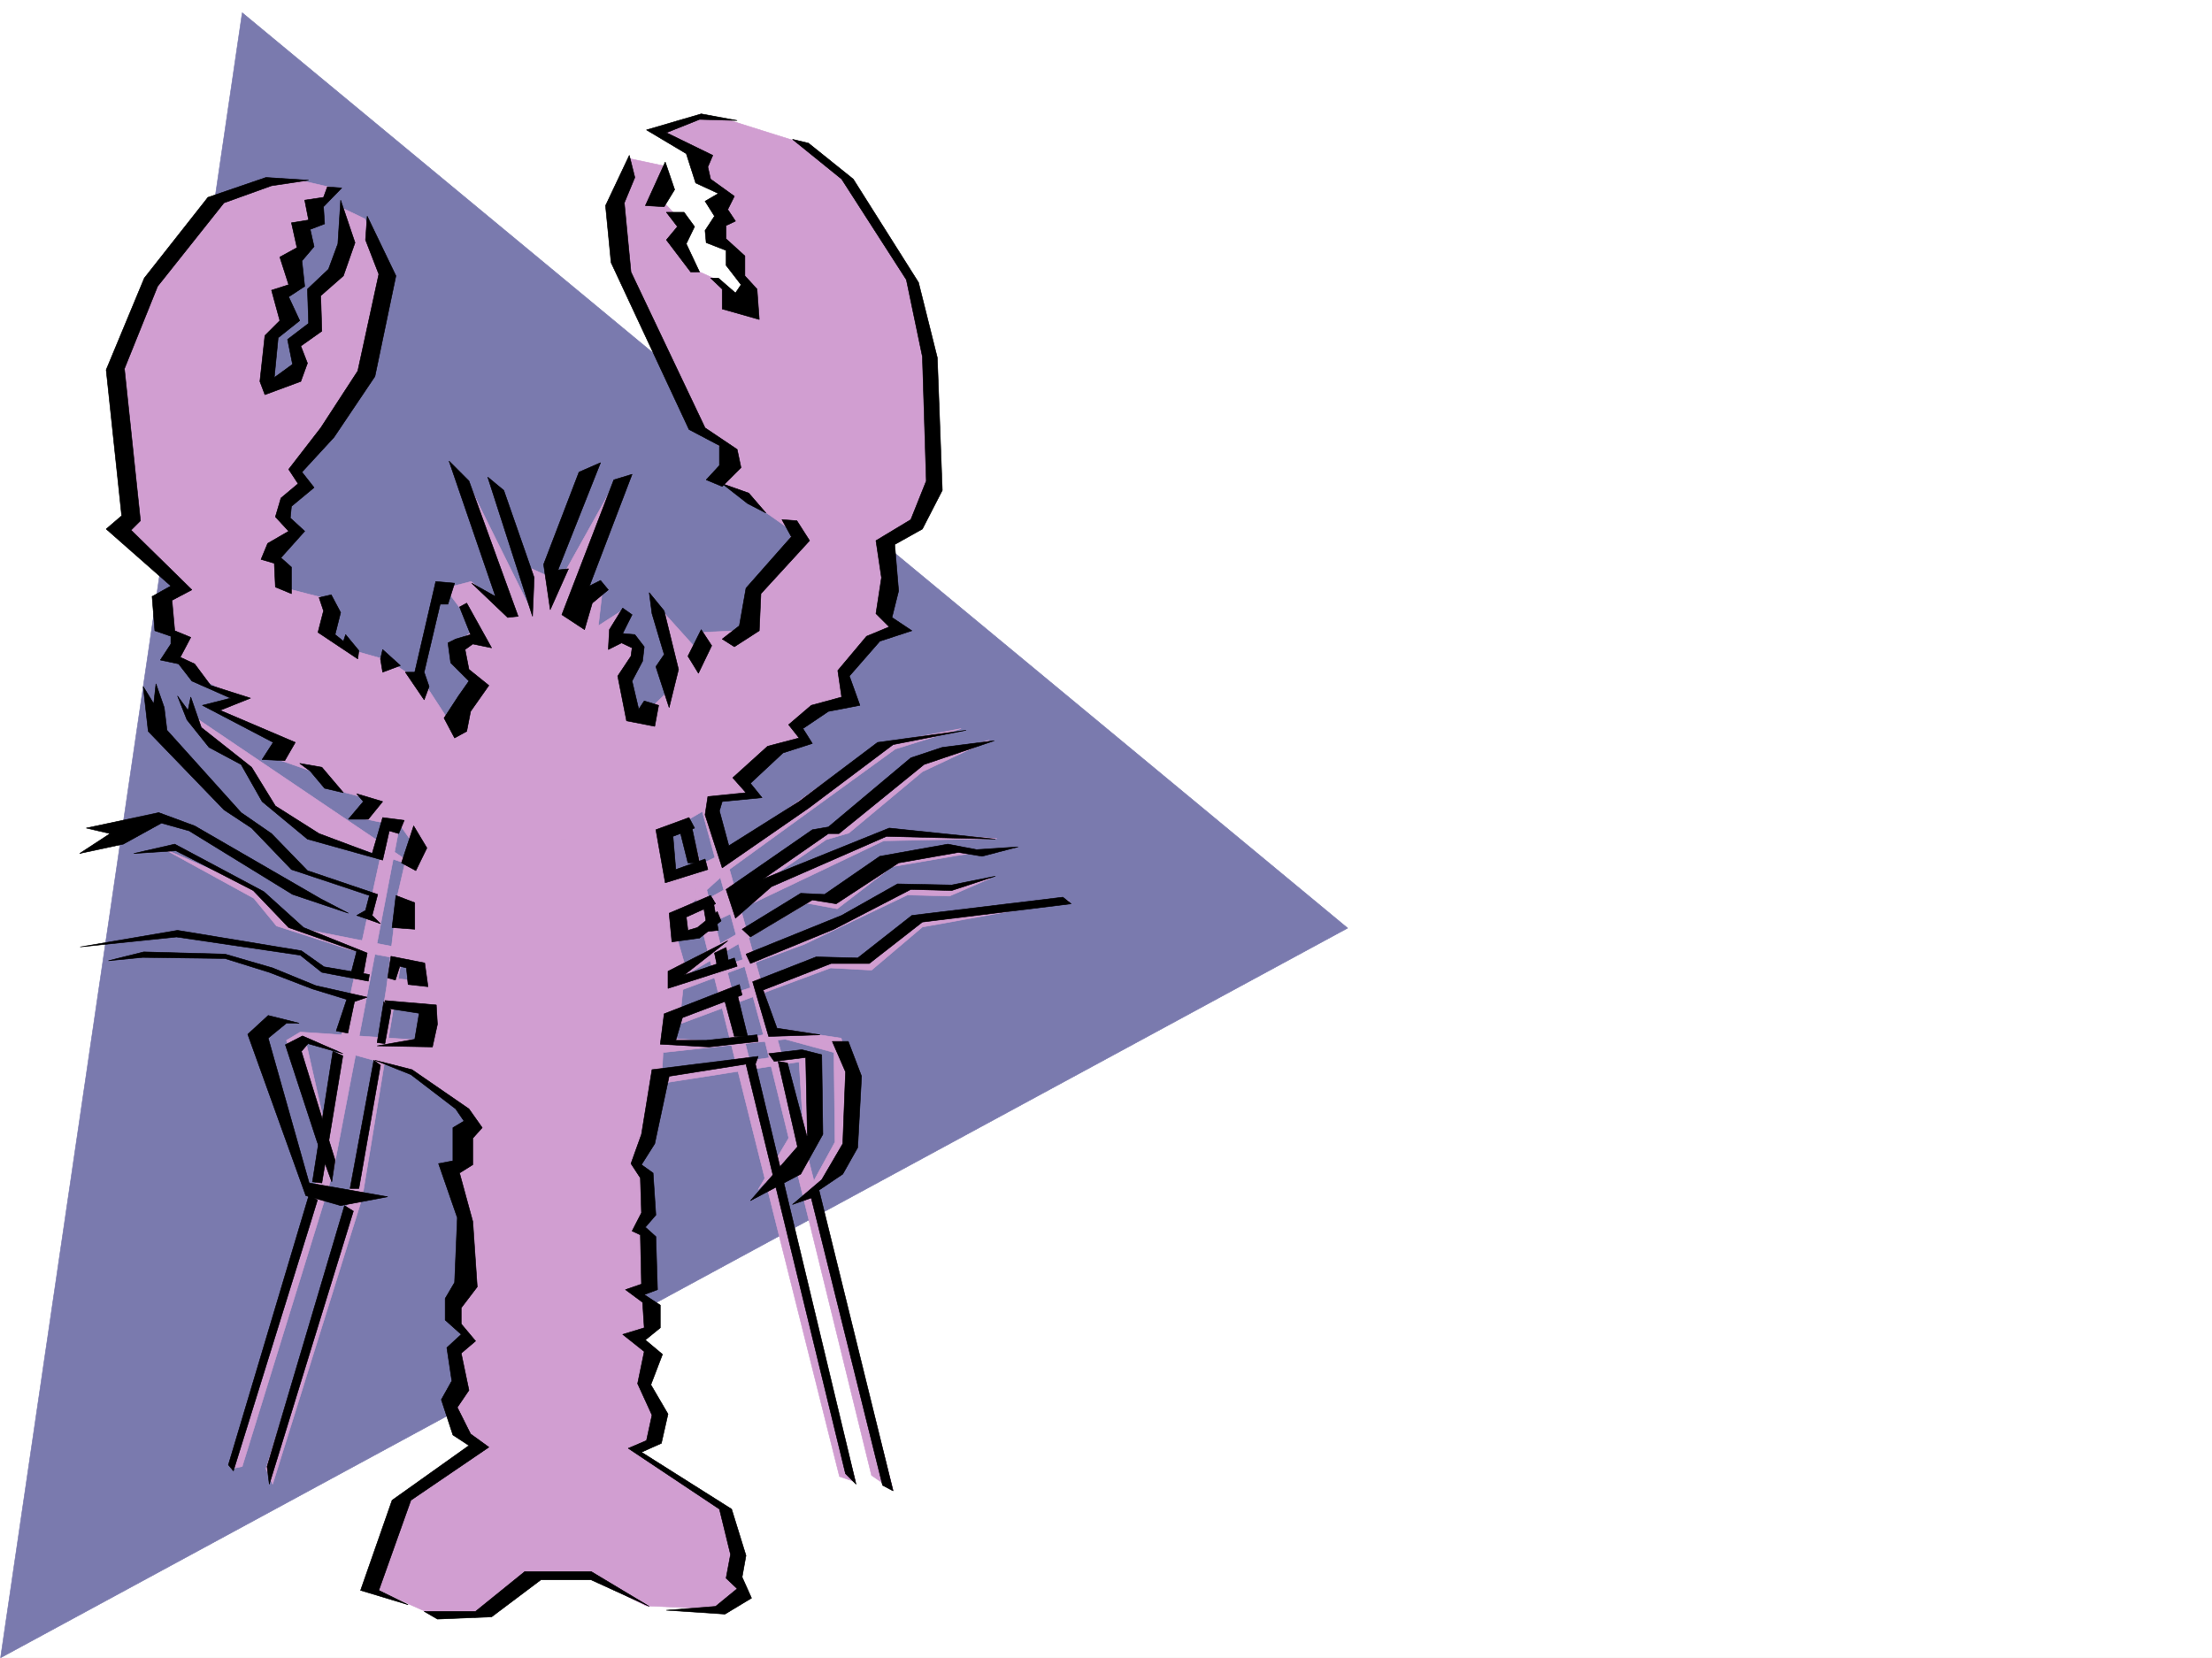
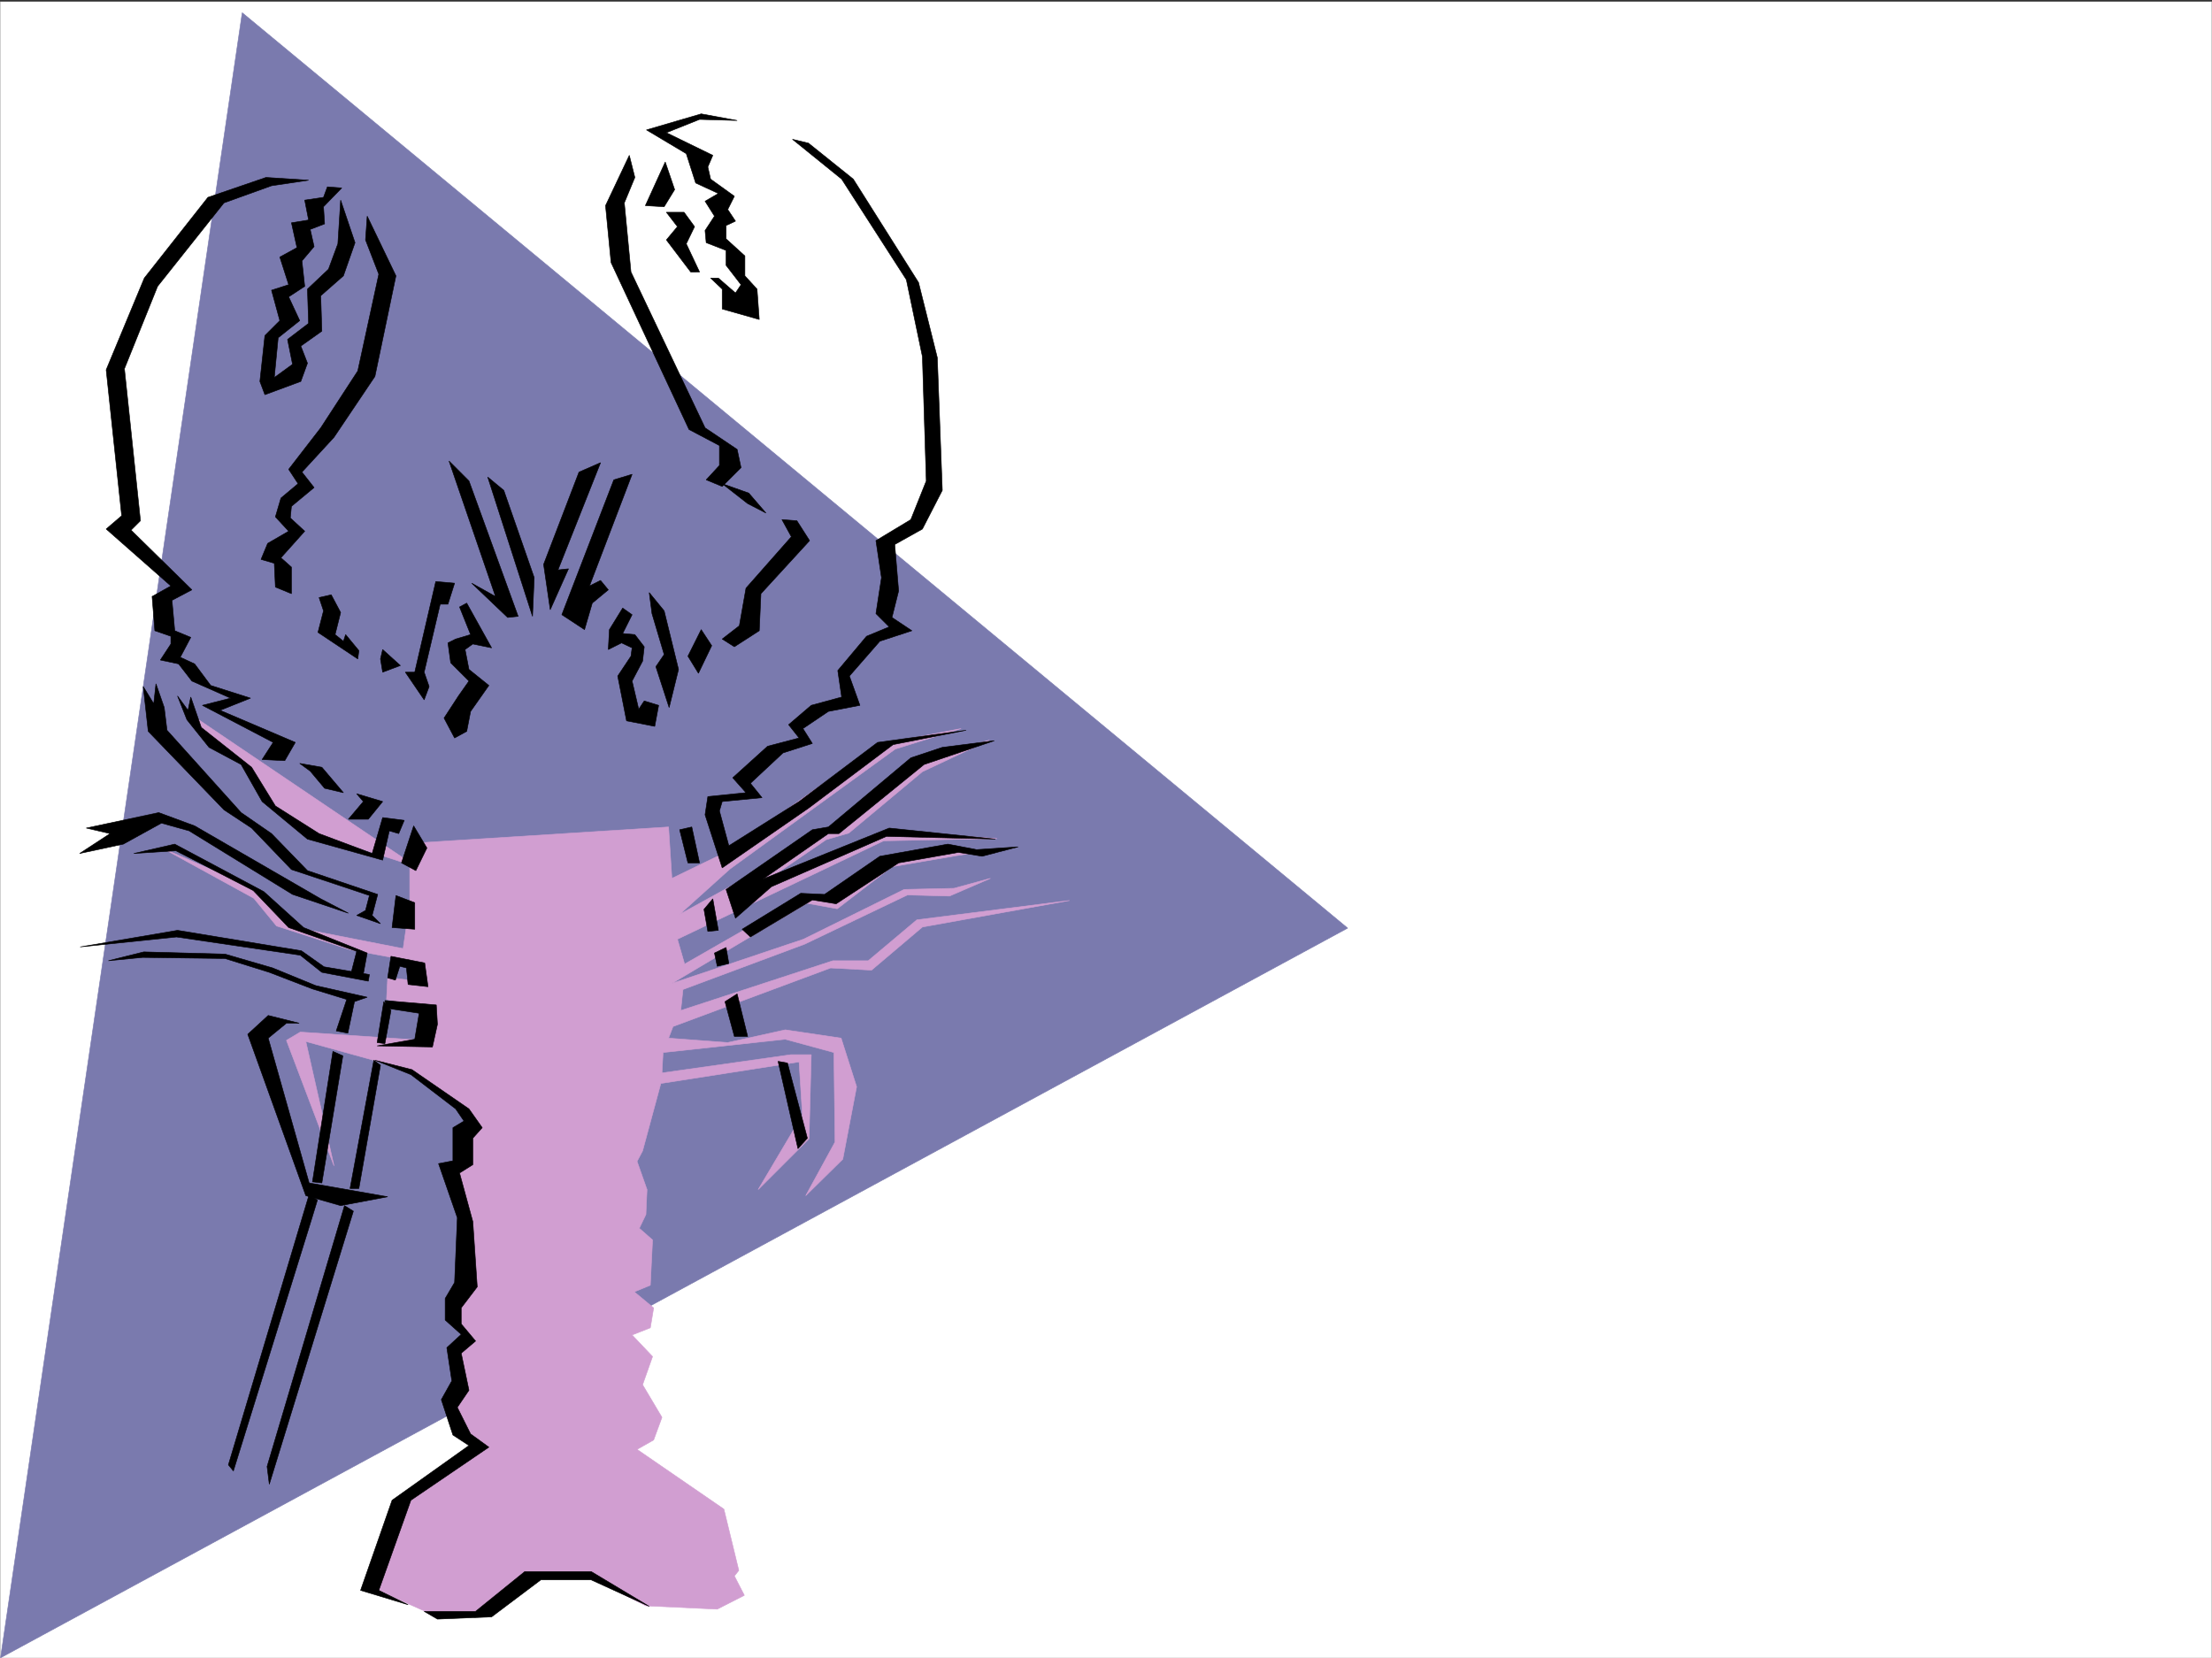
<svg xmlns="http://www.w3.org/2000/svg" width="2997.016" height="2246.297">
  <rect width="100%" height="100%" fill="#333333" stroke="none" />
  <defs>
    <clipPath id="a">
      <path d="M0 0h2997v2244.137H0Zm0 0" />
    </clipPath>
    <clipPath id="b">
      <path d="M0 15h1826v2229.137H0Zm0 0" />
    </clipPath>
    <clipPath id="c">
      <path d="M0 14h1827v2230.137H0Zm0 0" />
    </clipPath>
  </defs>
-   <path fill="#fff" d="M0 2246.297h2997.016V0H0Zm0 0" />
  <g clip-path="url(#a)" transform="translate(0 2.16)">
    <path fill="#fff" fill-rule="evenodd" stroke="#fff" stroke-linecap="square" stroke-linejoin="bevel" stroke-miterlimit="10" stroke-width=".743" d="M.742 2244.137h2995.531V-2.16H.743Zm0 0" />
  </g>
  <g clip-path="url(#b)" transform="translate(0 2.16)">
    <path fill="#7a7aae" fill-rule="evenodd" d="M328.168 15.082 1825.93 1255.414.742 2244.137Zm0 0" />
  </g>
  <g clip-path="url(#c)" transform="translate(0 2.16)">
    <path fill="none" stroke="#7a7aae" stroke-linecap="square" stroke-linejoin="bevel" stroke-miterlimit="10" stroke-width=".743" d="M328.168 15.082 1825.93 1255.414.742 2244.137Zm0 0" />
  </g>
  <path fill="#d19ed1" fill-rule="evenodd" stroke="#d19ed1" stroke-linecap="square" stroke-linejoin="bevel" stroke-miterlimit="10" stroke-width=".743" d="m254.738 965.496 35.227 44.926 48.68 30.695 20.253 39.723 53.957 44.926 142.325 45.71 8.25-29.25 342.398-21.699 4.5 69.637 77.18-37.418 202.305-143.809 112.374-21.742-89.148 27.723-224.043 162.539-68.152 61.426 125.12-68.934 56.188-41.172 44.965-9.734 93.645-87.664 99.664-28.465-90.672 42.7-99.668 83.163-30.692 8.953-83.167 56.93 164.066-68.894 150.613 10.48-153.586 3.012-279.488 133.328 9.738 33.707 158.082-90.633 45.707-1.527 70.457-47.153 87.665-20.253 40.43 7.503-34.45 5.243-86.918 14.972-74.172 56.93-41.215-7.504-182.828 108.617 178.332-59.902 136.383-67.406 67.406-1.524 49.461-13.492-55.441 23.969-56.93-1.485-139.39 66.664-164.81 61.426-3.01 28.465 206.058-67.406h47.937l65.922-55.445 206.8-26.196-199.292 35.93-68.934 58.418-55.445-2.973-213.523 79.375-6.024 15.754 80.195 5.984 77.926-17.242 75.66 11.258 20.997 65.887-18.731 98.14-50.203 49.422 39.687-72.648-1.488-121.328-65.922-17.985-165.586 17.985-1.488 27.683 174.543-24.71h27.723l-2.973 113.859-68.934 68.894 59.942-101.113-4.496-71.906-187.328 29.207-24.711 91.379-7.508 14.23 13.488 38.203-1.484 33.703-8.992 18.731 17.984 15.758-3.012 61.386-21.738 8.993 26.234 21.738-4.496 26.98-24.71 9.735 27.722 29.207-13.488 38.203 26.234 44.184-11.262 30.691-22.48 12.746 117.652 80.898 20.215 83.13-5.984 7.503 13.492 26.2-36.715 18.726-96.656-4.496-76.442-38.941-81.64-1.489-71.2 50.91h-62.953l-82.382-36.675 36.714-112.375 112.371-77.887-43.476-52.434 12.746-71.902 16.5-23.227-27.723-32.218 26.2-64.399-21.704-129.578 26.2-67.406-86.137-68.895-137.867-38.199 38.199 168.52-64.438-170.047 18.73-11.223 167.075 11.223 1.524-44.926-51.688-10.477 1.484-29.21 47.196 4.457-17.246-27.68-80.899-14.977-99.664-32.218-30.695-37.458-122.89-67.41 130.359 56.93 45.707 49.422 149.09 29.21 8.992-61.425v-55.406zm0 0" />
-   <path fill="#d19ed1" fill-rule="evenodd" stroke="#d19ed1" stroke-linecap="square" stroke-linejoin="bevel" stroke-miterlimit="10" stroke-width=".743" d="m458.527 256.145-53.175-11.965-64.438 7.507-61.426 26.196-80.195 104.125-44.184 125.824 19.473 179.781-16.5 27.684 85.434 80.152-25.493 14.977v39.687l25.493 20.254-10.48 21.7 27.722 21.738 65.922 33.707-44.223 10.476 101.152 47.938-8.992 22.484 57.711 20.215 21.7 21.7 50.988 13.487-23.266 23.227 43.48 8.992-68.19 313.074-29.208 175.286-114.64 385.722 14.976-2.972 122.89-397.727 90.633-471.898 14.274 20.214-17.246 74.918-13.489 115.344-17.242 109.363-39.687 205.235-107.918 347.523 8.996 20.996 121.363-387.988 32.219-195.5 20.254-122.855 30.695-153.543 321.442-23.97 29.988-9.737 15.719 56.93 3.011 55.445 44.926 178.257 148.383 592.48 21.703 7.47-225.531-898.047 17.988-10.52 83.164 304.121 146.117 595.454 29.207 20.214-152.097-594.71-93.645-331.805 8.992-14.973 46.45-3.012-12.746-23.226 47.976-38.16 35.191-11.262-12.707-25.453 74.172-27.723-8.992-43.441 44.18-38.2 30.734-17.242-21.738-17.949v-101.11l56.969-36.714 17.203-83.13-21.703-188.773-26.235-64.398-74.914-116.871-67.45-49.422-97.397-30.691-41.211-1.528-49.461 17.243 61.465 39.687v29.207l35.933 23.227-26.2 53.175 41.216 27.723-4.5 17.242 19.472 36.676-29.988 8.992-11.223-30.691-39.726-17.988-29.207-35.188 17.242-26.238-34.484-36.715 11.261-40.43-49.46-10.476-20.215 96.617 15.714 70.418 96.657 193.972 40.468 39.727-14.23 33.703 41.21 27.684 62.911 44.222-56.187 83.13-5.239 49.421-64.437 3.008-3.008 26.2-61.43-68.153 23.227 118.355-41.211 39.688-23.227-51.692 20.254-44.925-29.246-16.5 8.992-33.703-33.703 21.738 5.985-52.434-39.688 32.219 56.93-175.285-75.7 135.558-44.183-20.21 3.012 53.917-83.203-167.777 52.472 175.285-47.976-41.215-35.192 8.996 41.211 55.442-26.976 19.473 11.964 33.703 19.508 20.215-39.722 52.433-32.22-49.422-50.206-33.703-55.442-15.719-29.207-20.996 3.008-46.453-64.437-16.46-6.02-50.946 29.246-27.684-17.242-24.75 32.219-30.695-16.5-27.719 89.93-122.07 30.69-149.05-28.464-65.923-32.96-15.718L468.3 336.3l-24.75 45.707-17.242 21.699v38.203l-23.97 17.242v39.688l-44.925 23.223 8.953-53.918 26.235-45.708-10.477-24.71 23.227-14.235-8.254-33.703 17.246-17.984-5.985-24.715 20.957-11.961 3.012-20.254zm0 0" />
  <path fill-rule="evenodd" stroke="#000" stroke-linecap="square" stroke-linejoin="bevel" stroke-miterlimit="10" stroke-width=".743" d="m418.098 244.18-57.715-3.754-78.668 26.98-86.176 109.364-51.691 124.335 20.996 197.73-20.996 17.985 87.664 77.145-25.453 14.23 3.714 46.414 21.739 7.508v10.477l-14.235 21.742 24.711 5.238 17.989 23.227 52.472 23.183-38.242 9.739 95.914 50.203-14.976 23.226 30.734 1.485 14.23-24.711-101.894-43.442 41.21-16.5-53.956-17.203-21.739-29.207-19.472-8.992 14.23-26.98-21.738-8.993-3.715-41.172 26.942-14.234-82.383-80.898 12.707-12.746-21.703-205.977 44.925-111.594 89.934-113.113 64.434-23.188zm0 0" />
  <path fill-rule="evenodd" stroke="#000" stroke-linecap="square" stroke-linejoin="bevel" stroke-miterlimit="10" stroke-width=".743" d="m463.023 254.66-19.472-1.488-5.239 14.234-25.457 3.754 5.243 26.938-23.227 3.754 7.469 33.703-23.227 12.75 12.004 37.457-23.226 7.468 11.222 41.211-20.215 20.215-6.765 62.168 6.765 17.985 48.68-17.985 8.992-24.71-8.992-23.227 28.504-20.215-1.523-47.938 30.73-26.976 15.719-44.926-19.473-57.672-3.754 59.156-12.707 34.45-28.504 26.976 1.528 46.414-28.504 21.739 6.761 33.703-24.71 17.988 5.242-53.922 29.207-23.223-14.977-32.218 21.738-14.235-3.753-34.445 16.46-19.473-5.238-23.226 19.473-7.504-1.485-23.227zm34.485 38.2-2.266 32.218 17.985 46.45-28.465 131.062-50.203 77.144-43.442 56.188 12.746 19.473-23.226 19.472-7.504 25.453 17.984 19.473-28.465 16.5-8.992 21.7 17.985 5.237 1.488 32.22 21.738 8.995v-35.972l-14.234-12.707 32.218-35.973-19.507-17.988 1.523-15.72 30.691-25.452-16.46-20.957 43.441-47.192 55.445-82.425 28.465-136.301zm-65.18 516.824 16.461-3.754 12.746 23.968-7.508 29.95 11.262 8.992 3.012-8.992 17.945 21.738-1.484 11.223-53.957-35.934 7.507-29.207zm86.137 70.418 24.008 21.699-24.008 8.996-2.969-17.988zm97.437-89.892-8.992 28.466h-10.52l-21.699 92.12 6.727 19.47-6.727 17.988-25.492-37.457h12.746L590.41 787.94Zm-7.507-165.55 62.953 183.535-32.22-17.984 48.68 46.45 14.231-1.524-66.664-183.496Zm52.433 21.742 60.684 188.735 2.27-52.434-41.212-118.316zm152.844-19.472L756 772.227l14.23-1.489-24.71 55.407-8.993-61.387 47.938-125.082zm42.734 15.718-57.71 151.317 14.976-7.508 10.515 12.746-21.738 17.988-10.48 35.934-30.73-20.215 70.417-182.754zM632.363 817.191l33.707 60.645-25.457-5.242-10.476 7.508 5.238 26.941 26.98 21.738-24.75 35.192-5.242 26.976-16.46 8.996-14.27-26.98 19.512-29.95 14.23-20.214-24.75-24.75-3.715-26.942 10.48-5.238 20.215-6.023-14.976-37.418zm211.297 6.723-17.984 29.211-1.489 26.977 17.989-8.993 14.23 6.727-1.523 11.258-17.95 26.941 11.965 60.684 38.204 7.469 5.277-28.465-19.512-5.985L865.398 961l-8.992-38.2 14.235-26.98 2.226-19.472-12.707-16.5-16.5-1.485 12.746-25.453zm35.973-20.957 20.215 24.711 19.472 79.375-12.707 51.687-17.988-55.402 11.223-16.5-16.461-55.406zm70.417 50.168-17.984 35.969 14.23 23.187 17.99-37.418zm109.403-149.051 12.746 23.227-61.465 69.636-8.992 50.946-23.226 17.988 16.5 10.477 33.707-21.739 2.265-50.164 65.922-71.906-17.242-26.98zm-21.738-8.992-23.227-26.98-35.972-12.707 34.488 26.94zm0 0" />
  <path fill-rule="evenodd" stroke="#000" stroke-linecap="square" stroke-linejoin="bevel" stroke-miterlimit="10" stroke-width=".743" d="m852.652 210.477-32.218 68.148 7.507 77.145 105.61 226.195 41.21 21.738v26.98l-17.945 19.473 21.7 8.992 25.496-25.492-5.242-24.71-43.477-29.212-100.41-211.214-8.992-93.645 14.27-34.45zm0 0" />
  <path fill-rule="evenodd" stroke="#000" stroke-linecap="square" stroke-linejoin="bevel" stroke-miterlimit="10" stroke-width=".743" d="m901.332 219.469 12.746 37.457-14.23 23.187-25.453-1.488zm1.528 68.152h23.968l14.23 19.469-11.222 23.226 17.988 38.204H935.82l-32.96-43.442 14.972-17.988zm0 0" />
  <path fill-rule="evenodd" stroke="#000" stroke-linecap="square" stroke-linejoin="bevel" stroke-miterlimit="10" stroke-width=".743" d="m998.77 163.281-48.72-8.992-74.171 21.738 53.957 32.18 12.707 39.727 30.734 14.23-17.984 10.48 12.746 20.215-12.746 19.473 1.523 16.5 26.942 10.477v20.214l20.254 26.239-7.508 11.222-23.227-20.214h-10.48l15.719 14.972v26.942l50.207 14.23-3.012-41.172-16.461-17.984v-26.98l-25.492-23.188v-17.985l12.746-5.98-10.48-15.758 8.992-17.988-32.22-23.184-3.753-16.5 6.727-15.718-62.91-30.696 44.964-17.984zm74.918 25.453 66.664 53.961 87.664 136.301 21.738 104.125 5.238 168.52-20.957 52.433-47.234 28.465 7.508 50.164-7.508 48.719 17.988 17.95-30.695 12.745-38.98 46.45 5.238 35.933-41.211 11.223-30.696 26.234 14.235 17.988-42.7 11.22-47.23 42.698 17.984 20.215-51.691 5.238-3.75 24.711 23.223 71.907 116.91-80.86 114.601-86.137 98.922-19.472-119.879 16.46-106.39 80.157-95.172 59.898-12.746-47.19 3.754-12.708 53.957-5.242-15.715-19.469 44.18-41.21 39.726-12.75-12.746-20.216 34.45-23.222 42.734-8.25-14.23-39.688 41.21-47.195 43.437-14.23-26.976-17.95 8.992-35.969-5.238-62.914 37.457-20.957 26.977-52.433-6.762-179.782-25.453-101.855-88.407-140.055-60.683-48.718zm0 0" />
  <path fill-rule="evenodd" stroke="#000" stroke-linecap="square" stroke-linejoin="bevel" stroke-miterlimit="10" stroke-width=".743" d="m1347.152 1003.656-70.422 8.996-42.695 14.23-111.668 93.645-21.703 3.754-116.906 80.899 12.746 38.945 48.719-42.7 155.812-68.152 147.602 3.715-143.848-14.972-170.828 68.93 88.406-61.427h14.27l115.383-93.644zm0 0" />
  <path fill-rule="evenodd" stroke="#000" stroke-linecap="square" stroke-linejoin="bevel" stroke-miterlimit="10" stroke-width=".743" d="m1379.371 1147.508-48.68 12.707-32.218-5.238-80.938 14.23-84.652 55.445-32.219-5.242-83.906 50.168-11.262-10.48 79.41-48.68 32.219 1.488 74.957-51.691 92.156-16.461 38.946 7.469zm0 0" />
-   <path fill-rule="evenodd" stroke="#000" stroke-linecap="square" stroke-linejoin="bevel" stroke-miterlimit="10" stroke-width=".743" d="m1348.637 1187.195-59.156 11.961-73.43-1.484-75.7 42.7-129.617 52.429 6.024 12.71 113.113-46.413 104.164-53.918 55.446 1.484zm102.676 37.457-11.258-8.992-204.536 24.711-73.43 57.672-56.183-1.488-86.18 33.707 21.743 74.133 69.675-2.23-58.457-8.993-18.726-51.691 92.156-35.97h51.692l71.945-56.148zm-323.668 186.508 17.945 41.172-3.715 97.36-28.504 48.714-39.683 33.707 25.453-8.992 96.656 389.473 14.23 7.508-100.37-407.461 32.218-21.739 20.215-35.933 5.242-96.656-17.988-47.153zM933.55 1107.781l-44.925 16.5 12.707 71.906 57.711-17.988-3.75-14.23-39.688 14.23-3.753-44.926 29.207-11.257zm29.247 105.609-56.184 23.97 3.715 38.94 37.496-5.237 29.207-23.227-5.238-12.707-26.98 21.703-12.747 3.754-2.23-17.988 39.687-17.946zm23.226 61.426-80.937 41.211v23.227l93.684-29.992-3.754-11.219-68.188 23.223zm15.719 59.161-101.894 39.722-5.239 41.172 65.922 3.754 66.703-7.465-1.523-8.996-68.895 7.469h-41.21l8.992-30.692 80.898-30.734zm25.492 97.394-143.847 17.988-14.274 87.622-14.23 39.687 12.746 19.473 1.484 47.195-12.707 24.71 11.223 5.24 1.484 66.663-21.699 7.508 23.227 17.203 2.226 34.488-29.207 8.954 29.207 23.226-8.992 43.438 19.512 42.699-7.508 34.445-24.711 10.52 123.594 82.383 15.015 61.425-6.02 32.18 15.013 14.234-29.247 23.965-66.664 5.242 79.41 5.239 35.973-21.7-12.746-28.464 5.238-29.207-19.472-62.914-122.149-77.145 26.98-12.004 8.993-39.687-23.223-39.684 15.754-41.211-23.222-19.473 20.214-16.46v-30.735l-21.742-14.23 17.988-6.727-2.23-71.906-14.23-12.746 14.23-16.461-3.754-56.93-15.758-11.258 17.989-28.465 19.511-91.378 104.121-16.461 134.856 555.023 14.273 14.234-136.382-569.257zm0 0" />
-   <path fill-rule="evenodd" stroke="#000" stroke-linecap="square" stroke-linejoin="bevel" stroke-miterlimit="10" stroke-width=".743" d="m1041.469 1427.621 44.965-5.242 26.937 6.727 1.527 107.875-29.992 53.921-68.148 35.97 77.144-88.403-2.23-105.61-42.735 5.239zm0 0" />
  <path fill-rule="evenodd" stroke="#000" stroke-linecap="square" stroke-linejoin="bevel" stroke-miterlimit="10" stroke-width=".743" d="m1054.215 1438.098 26.937 118.355 12.75-14.23-26.98-101.856zm-133.371-313.817 11.222 44.926h15.758l-10.52-48.68zm32.961 107.84 5.238 29.95 14.234-1.485-7.507-42.7zm14.235 59.195 3.753 17.946 15.715-3.75-3.75-21.703zm14.23 65.884 12.746 47.194h17.988l-14.234-57.671zm-102.637 819.417-78.668-47.191h-89.93l-66.668 53.957h-69.676l17.989 10.48 73.39-3.011 66.703-50.164h68.192zm-326.68-2.227-39.726-19.472 43.48-122.11 105.648-71.906-24.75-17.945-17.988-35.973 15.758-23.222-10.48-50.168 19.472-16.5-19.472-23.227v-21.699l21.703-28.465-5.985-88.406-17.984-65.883 17.984-11.258v-35.933l12.746-14.235-17.984-25.453-77.184-53.176-50.203-12.746 48.719 19.473 60.684 46.45 11.218 16.46-14.972 8.992v44.926l-19.473 3.754 25.453 73.39-3.715 87.665-12.746 21.699v29.207l21.739 19.473-19.508 17.984 6.761 44.965-14.23 25.457 15.719 47.933 21.738 14.235-104.164 74.133-42.695 122.109zm-146.859-1140 29.988 5.239 29.207 34.45-25.492-5.985-19.473-23.223zm77.183 41.173 35.188 10.519-19.469 23.969h-26.98l20.254-23.969zm77.183 43.48-16.5 50.164 19.47 10.48 14.976-30.695zm-24.007 94.347-5.242 43.442 30.734 2.266v-35.973zm0 0" />
  <path fill-rule="evenodd" stroke="#000" stroke-linecap="square" stroke-linejoin="bevel" stroke-miterlimit="10" stroke-width=".743" d="m258.488 944.5 14.235 41.21 68.191 53.919 32.219 52.434 59.195 37.456 71.906 26.942 14.23-48.68 29.247 3.754-7.504 17.984-12.746-3.753-8.996 39.687-101.895-28.465-61.425-50.906-28.465-50.207-43.477-23.223-29.953-37.422-12.746-32.214 14.234 19.468zm0 0" />
  <path fill-rule="evenodd" stroke="#000" stroke-linecap="square" stroke-linejoin="bevel" stroke-miterlimit="10" stroke-width=".743" d="m211.297 926.516 11.223 32.214 3.753 30.735 100.407 111.59 41.21 28.464 48.68 50.168 95.172 32.22-7.508 28.464 11.262 11.219-32.219-11.219 11.965-6.766 5.278-20.214-105.649-35.192-53.957-56.183-37.457-24.715-102.64-106.352-6.762-60.683 14.23 23.226zm-94.426 195.5 98.18-20.961 48.68 17.988 170.828 98.844 37.457 19.472-75.66-25.453-140.094-86.14-37.496-10.477-51.692 28.465-59.199 12.707 41.215-26.941zm0 0" />
  <path fill-rule="evenodd" stroke="#000" stroke-linecap="square" stroke-linejoin="bevel" stroke-miterlimit="10" stroke-width=".743" d="m181.309 1156.46 55.441-12.706 120.664 64.398 53.918 48.68 86.176 34.484-5.238 28.426-16.5-1.484 7.507-29.207-92.16-32.219-47.976-50.168-104.864-53.918zm0 0" />
  <path fill-rule="evenodd" stroke="#000" stroke-linecap="square" stroke-linejoin="bevel" stroke-miterlimit="10" stroke-width=".743" d="m108.66 1283.066 131.844-22.48 167.855 27.719 30.696 21.703 61.465 10.515-1.524 8.954-62.914-11.961-29.246-23.227-167.816-24.71zm0 0" />
  <path fill-rule="evenodd" stroke="#000" stroke-linecap="square" stroke-linejoin="bevel" stroke-miterlimit="10" stroke-width=".743" d="m146.86 1301.797 47.937-12.004 110.144 3.008 64.438 18.73 58.453 23.969 69.676 15.719-17.242 5.98-8.993 42.7-15.718-2.973 14.23-42.696-46.45-14.234-58.452-22.48-59.942-18.73-111.632-1.485zm378.37 23.223 4.497-29.246 45.707 8.992 4.496 32.218-26.977-3.007-2.27-22.446-8.992-2.27-5.98 18.731zm-3.753 30.695 69.675 5.98 1.528 26.239-6.766 30.691-74.918-1.484 50.95-8.993 5.98-35.191-44.18-6.766zm-116.125 30.691h-17.247l-24.71 20.254 55.445 196.246 106.39 18.688-63.695 12.004-47.191-13.489-78.672-218.687 27.723-25.492zm0 0" />
  <path fill-rule="evenodd" stroke="#000" stroke-linecap="square" stroke-linejoin="bevel" stroke-miterlimit="10" stroke-width=".743" d="m464.547 1430.629-28.465 172.277-12.746-1.527 27.723-176.77zm65.18-61.426-8.25 44.926-10.48-1.484 8.995-55.446zm-23.227 67.41-32.219 173.758h11.965l29.25-167.035zm-87.66 182.008-109.402 366.25 6.765 8.25 105.61-340.05 8.25-26.981zm47.937 14.977L361.871 1987.14l3.012 23.968 113.898-370.003zm0 0" />
-   <path fill-rule="evenodd" stroke="#000" stroke-linecap="square" stroke-linejoin="bevel" stroke-miterlimit="10" stroke-width=".743" d="m464.547 1427.621-54.7-23.969-23.226 11.965 42.695 130.36 20.215 55.402 4.496-29.207-45.668-147.563 8.993-10.48zm0 0" />
</svg>